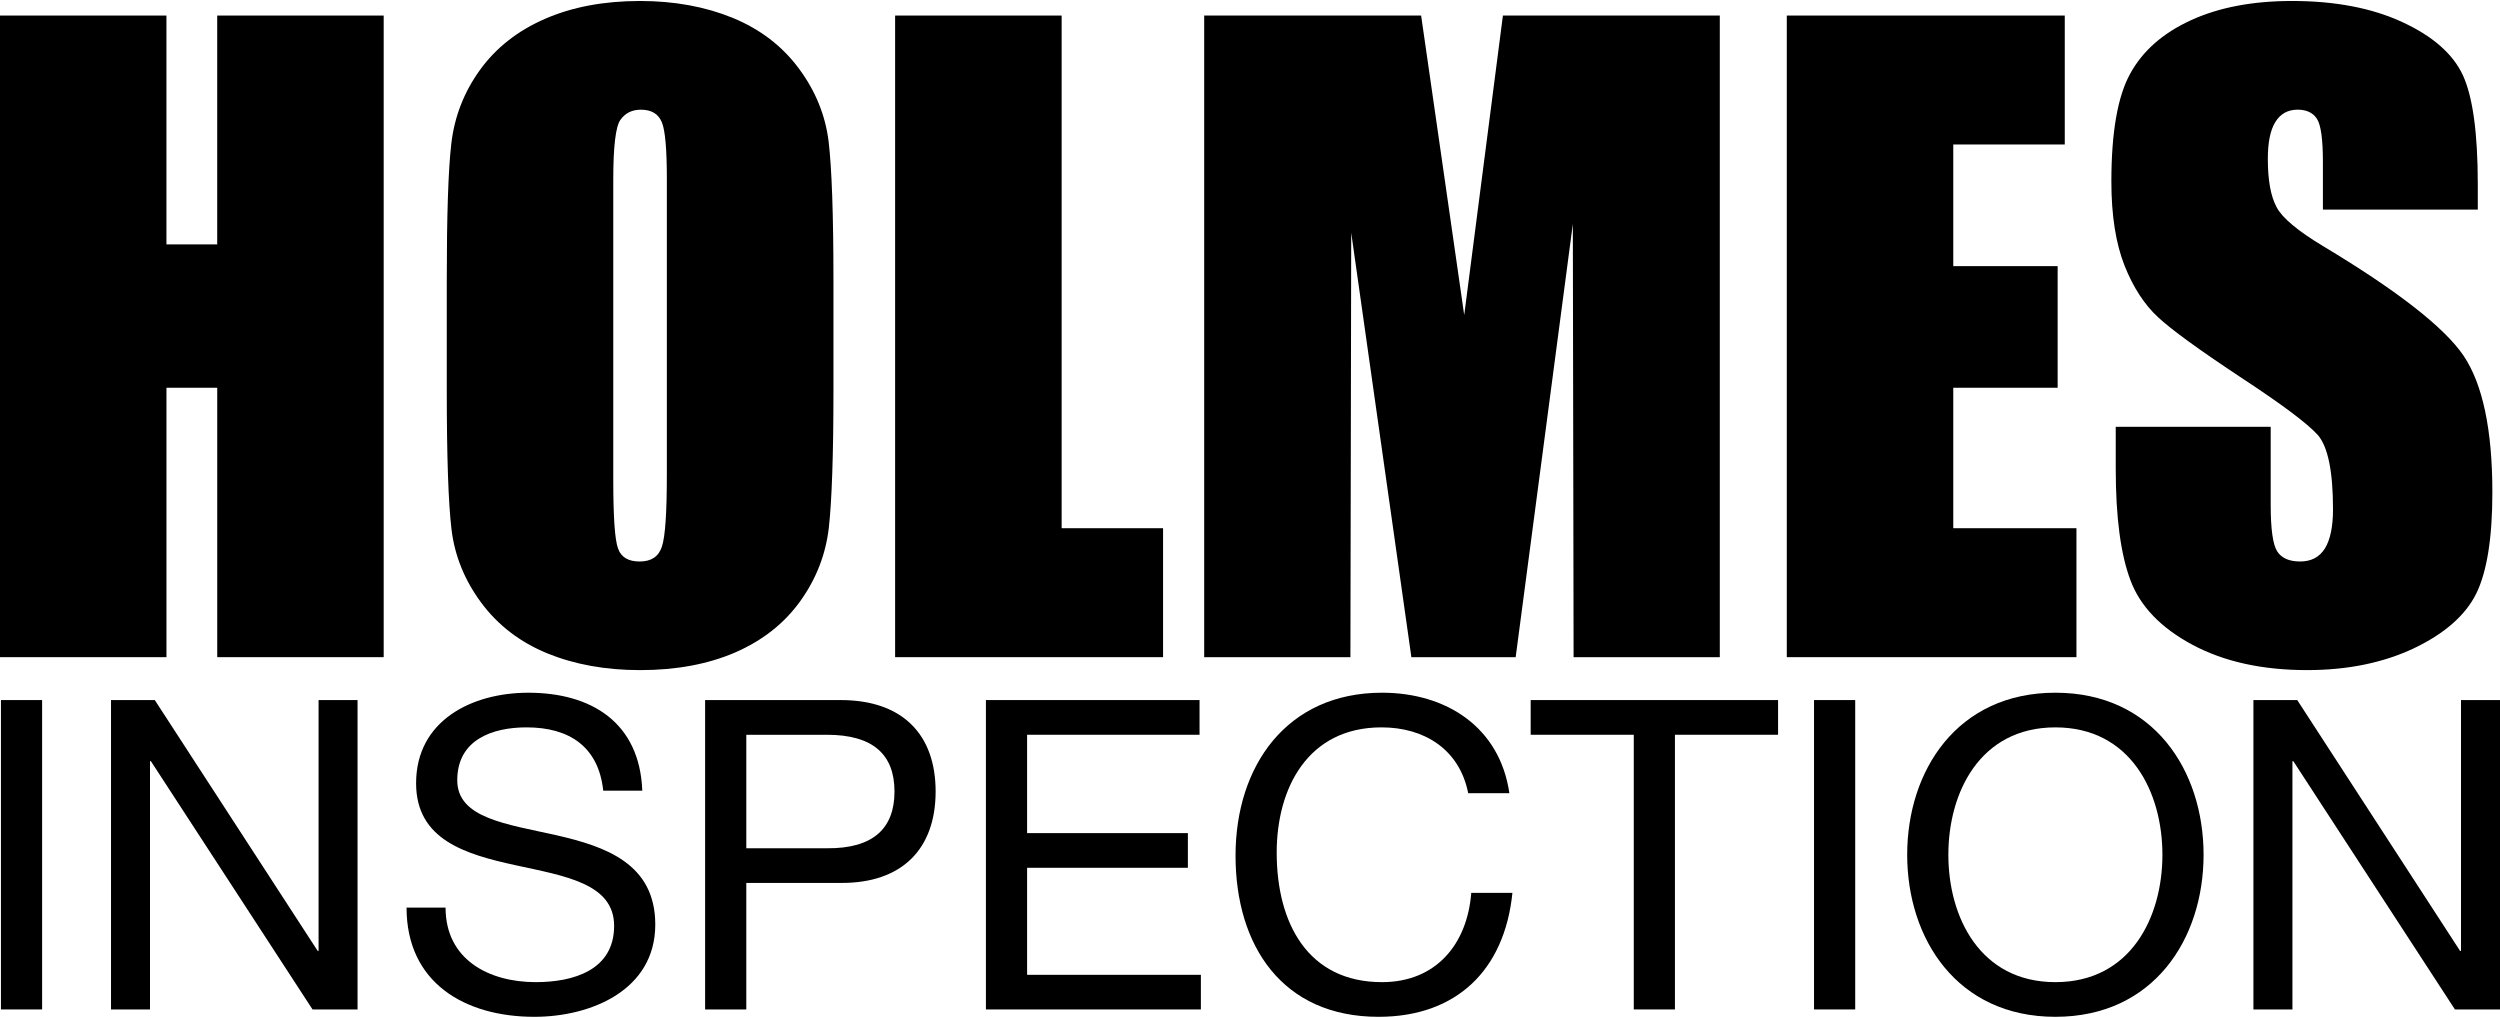
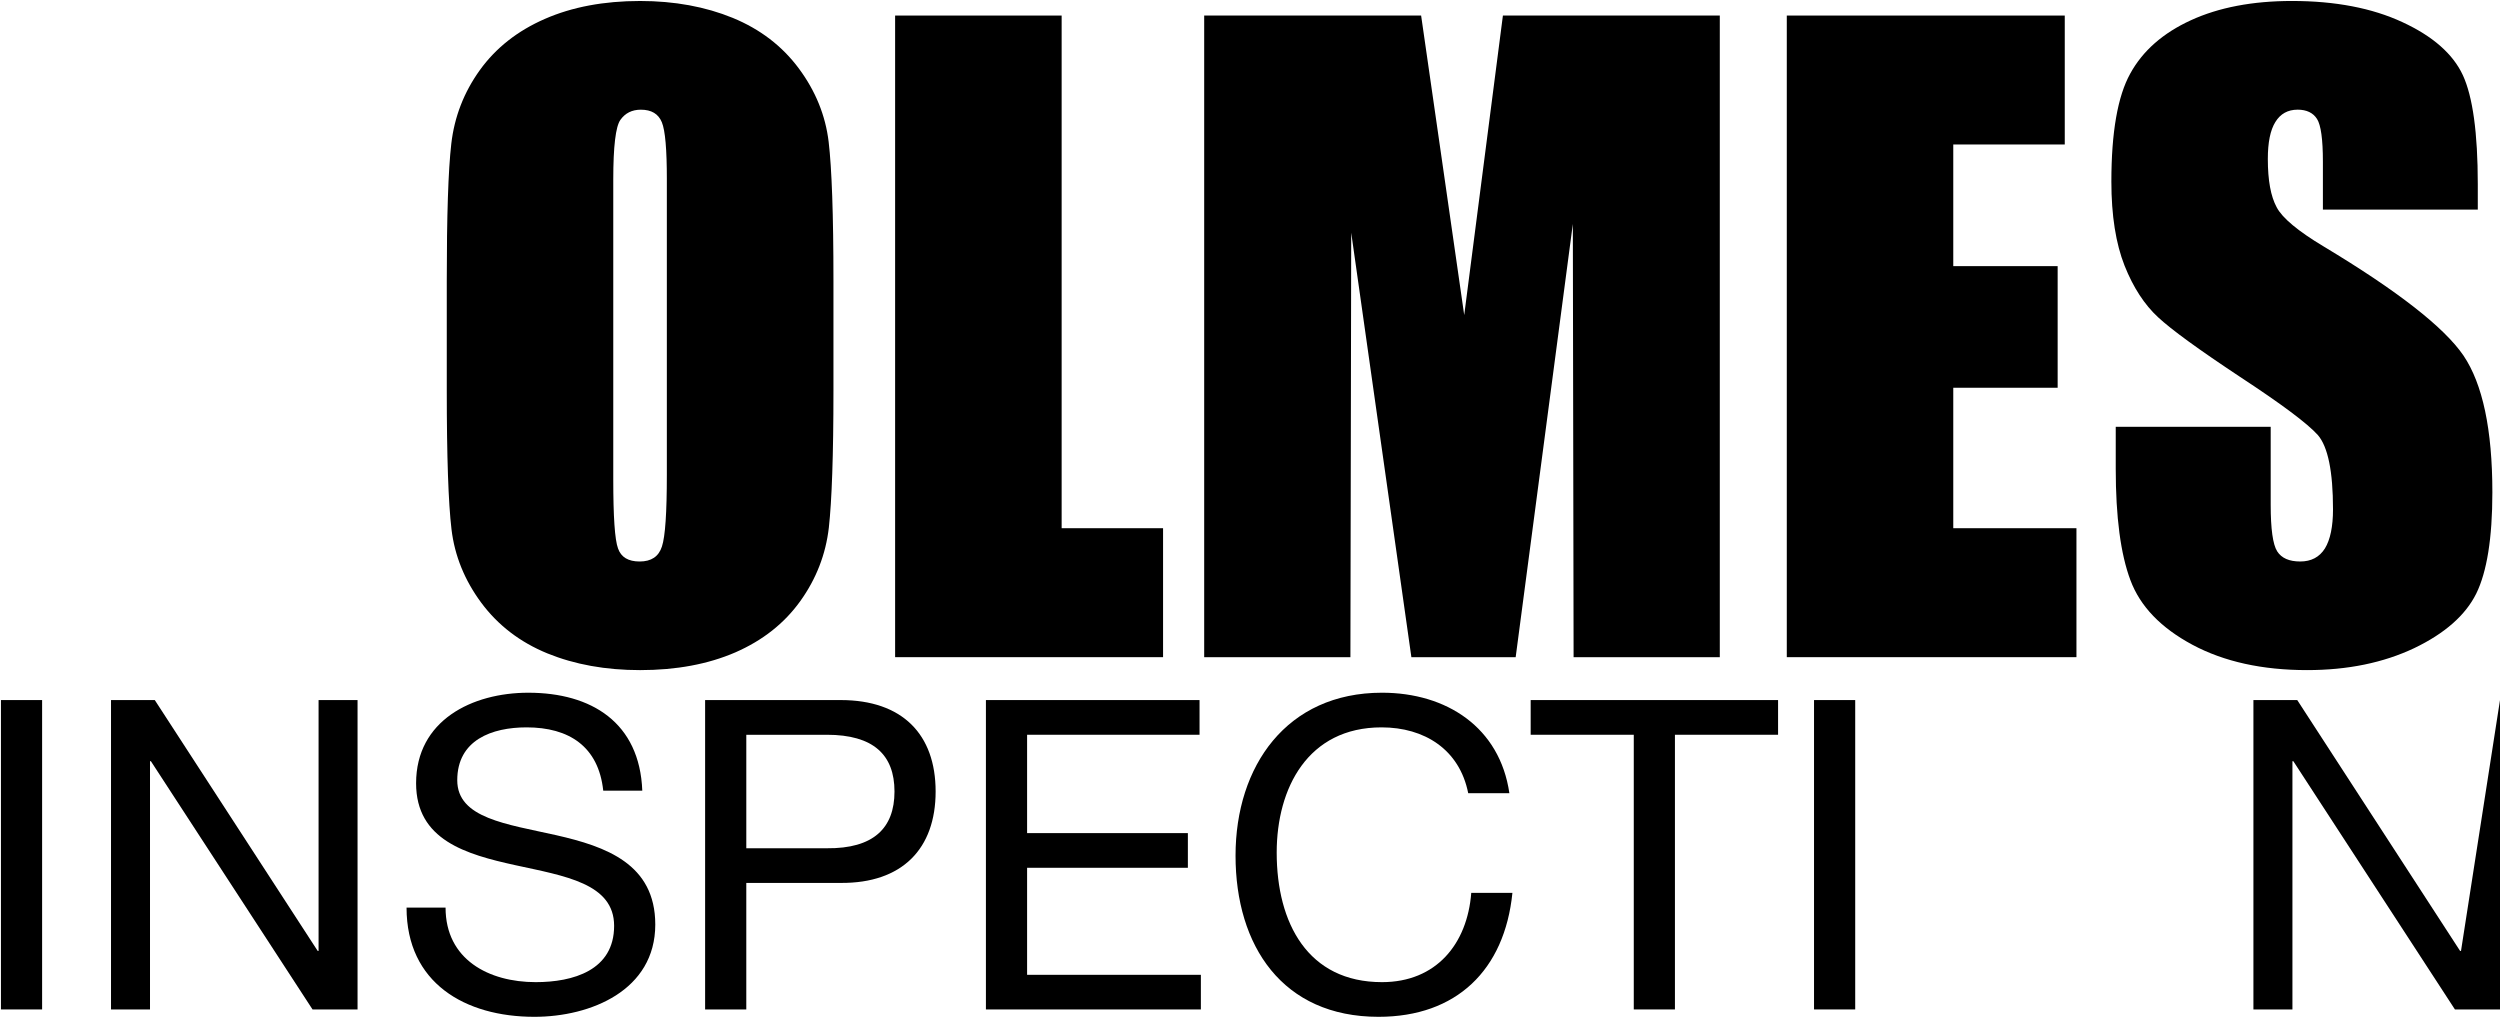
<svg xmlns="http://www.w3.org/2000/svg" style="isolation:isolate" viewBox="0 0 224.996 91.6" width="224.996pt" height="91.6pt">
  <defs>
    <clipPath id="_clipPath_Zqg1wQ4Abtp0OcgJB6Vc35UzEjIply8E">
      <rect width="224.996" height="91.6" />
    </clipPath>
  </defs>
  <g clip-path="url(#_clipPath_Zqg1wQ4Abtp0OcgJB6Vc35UzEjIply8E)">
    <g>
      <g>
        <g>
          <g>
-             <path d=" M 34.531 1.4 L 34.531 59.144 L 19.551 59.144 L 19.551 34.897 L 14.981 34.897 L 14.981 59.144 L 0 59.144 L 0 1.4 L 14.979 1.4 L 14.979 21.995 L 19.549 21.995 L 19.549 1.4 L 34.531 1.4 Z " fill="rgb(0,0,0)" />
            <path d=" M 75.009 35.145 C 75.009 40.956 74.863 45.062 74.595 47.483 C 74.316 49.896 73.458 52.101 72.023 54.102 C 70.584 56.106 68.64 57.638 66.181 58.713 C 63.729 59.775 60.865 60.309 57.608 60.309 C 54.505 60.309 51.725 59.806 49.266 58.805 C 46.799 57.794 44.813 56.268 43.313 54.246 C 41.816 52.221 40.919 50.023 40.634 47.635 C 40.351 45.264 40.209 41.097 40.209 35.144 L 40.209 25.259 C 40.209 19.458 40.338 15.341 40.617 12.927 C 40.896 10.516 41.749 8.305 43.189 6.304 C 44.631 4.307 46.578 2.774 49.034 1.703 C 51.481 0.63 54.346 0.089 57.609 0.089 C 60.706 0.089 63.486 0.604 65.948 1.611 C 68.415 2.626 70.395 4.142 71.898 6.167 C 73.397 8.188 74.293 10.389 74.577 12.763 C 74.859 15.148 75.009 19.312 75.009 25.258 L 75.009 35.145 Z  M 60.016 16.16 C 60.016 13.467 59.873 11.747 59.565 11.002 C 59.253 10.245 58.625 9.872 57.677 9.872 C 56.874 9.872 56.266 10.182 55.836 10.787 C 55.408 11.388 55.193 13.181 55.193 16.161 L 55.193 43.141 C 55.193 46.503 55.331 48.575 55.621 49.359 C 55.896 50.149 56.544 50.534 57.569 50.534 C 58.615 50.534 59.282 50.092 59.574 49.182 C 59.873 48.274 60.015 46.127 60.015 42.723 L 60.015 16.16 L 60.016 16.16 Z " fill="rgb(0,0,0)" />
            <path d=" M 95.546 1.4 L 95.546 47.538 L 104.674 47.538 L 104.674 59.144 L 80.559 59.144 L 80.559 1.4 L 95.546 1.4 Z " fill="rgb(0,0,0)" />
            <path d=" M 154.779 1.4 L 154.779 59.144 L 141.621 59.144 L 141.553 20.156 L 136.408 59.144 L 127.022 59.144 L 121.607 20.943 L 121.535 59.144 L 108.375 59.144 L 108.375 1.4 L 127.899 1.4 C 128.4 4.84 128.979 8.908 129.659 13.62 L 131.777 28.356 L 135.259 1.4 L 154.779 1.4 Z " fill="rgb(0,0,0)" />
            <path d=" M 160.807 1.4 L 185.825 1.4 L 185.825 13.003 L 175.791 13.003 L 175.791 23.952 L 185.185 23.952 L 185.185 34.897 L 175.791 34.897 L 175.791 47.538 L 186.877 47.538 L 186.877 59.144 L 160.808 59.144 L 160.808 1.4 L 160.807 1.4 Z " fill="rgb(0,0,0)" />
            <path d=" M 222.999 18.863 L 209.057 18.863 L 209.057 14.555 C 209.057 12.531 208.877 11.253 208.529 10.707 C 208.181 10.153 207.589 9.87 206.788 9.87 C 205.896 9.87 205.231 10.244 204.781 10.977 C 204.322 11.709 204.101 12.819 204.101 14.305 C 204.101 16.238 204.366 17.676 204.896 18.652 C 205.4 19.619 206.821 20.801 209.135 22.187 C 215.78 26.18 219.972 29.457 221.709 31.999 C 223.43 34.552 224.309 38.648 224.309 44.317 C 224.309 48.433 223.817 51.469 222.858 53.423 C 221.888 55.374 220.024 57.014 217.272 58.334 C 214.5 59.646 211.293 60.308 207.629 60.308 C 203.609 60.308 200.162 59.551 197.323 58.032 C 194.48 56.509 192.612 54.573 191.734 52.213 C 190.851 49.858 190.413 46.524 190.413 42.196 L 190.413 38.413 L 204.359 38.413 L 204.359 45.437 C 204.359 47.606 204.553 48.996 204.938 49.612 C 205.334 50.237 206.029 50.533 207.017 50.533 C 208.004 50.533 208.746 50.144 209.24 49.358 C 209.72 48.574 209.967 47.394 209.967 45.841 C 209.967 42.426 209.512 40.203 208.598 39.147 C 207.656 38.102 205.326 36.361 201.604 33.921 C 197.879 31.454 195.418 29.665 194.217 28.546 C 193.009 27.428 191.992 25.884 191.207 23.907 C 190.424 21.926 190.02 19.407 190.02 16.337 C 190.02 11.912 190.585 8.669 191.716 6.628 C 192.837 4.581 194.654 2.978 197.173 1.824 C 199.687 0.67 202.72 0.088 206.278 0.088 C 210.165 0.088 213.487 0.725 216.216 1.994 C 218.955 3.262 220.767 4.855 221.656 6.772 C 222.541 8.696 222.997 11.955 222.997 16.572 L 222.997 18.863 L 222.999 18.863 Z " fill="rgb(0,0,0)" />
          </g>
          <g>
            <path d=" M 0.085 63.005 L 3.79 63.005 L 3.79 90.848 L 0.085 90.848 L 0.085 63.005 Z " fill="rgb(0,0,0)" />
            <path d=" M 9.991 63.005 L 13.93 63.005 L 28.593 85.584 L 28.671 85.584 L 28.671 63.005 L 32.179 63.005 L 32.179 90.848 L 28.127 90.848 L 13.579 68.504 L 13.5 68.504 L 13.5 90.848 L 9.991 90.848 L 9.991 63.005 Z " fill="rgb(0,0,0)" />
            <path d=" M 54.291 71.157 C 53.865 67.179 51.211 65.462 47.391 65.462 C 44.272 65.462 41.152 66.594 41.152 70.22 C 41.152 73.65 45.598 74.159 50.082 75.171 C 54.528 76.185 58.974 77.746 58.974 83.207 C 58.974 89.133 53.162 91.512 48.094 91.512 C 41.855 91.512 36.589 88.469 36.589 81.684 L 40.1 81.684 C 40.1 86.364 43.999 88.391 48.212 88.391 C 51.566 88.391 55.27 87.34 55.27 83.325 C 55.27 79.501 50.826 78.839 46.38 77.865 C 41.934 76.888 37.448 75.602 37.448 70.493 C 37.448 64.839 42.48 62.344 47.548 62.344 C 53.241 62.344 57.57 65.035 57.805 71.158 L 54.291 71.158 L 54.291 71.157 Z " fill="rgb(0,0,0)" />
            <path d=" M 63.46 63.005 L 75.664 63.005 C 81.206 63.005 84.205 66.085 84.205 71.235 C 84.205 76.381 81.205 79.501 75.664 79.462 L 67.165 79.462 L 67.165 90.848 L 63.459 90.848 L 63.459 63.005 L 63.46 63.005 Z  M 67.166 76.342 L 74.419 76.342 C 78.589 76.382 80.503 74.55 80.503 71.236 C 80.503 67.92 78.589 66.128 74.419 66.128 L 67.166 66.128 L 67.166 76.342 Z " fill="rgb(0,0,0)" />
            <path d=" M 88.731 63.005 L 107.957 63.005 L 107.957 66.127 L 92.437 66.127 L 92.437 74.979 L 106.906 74.979 L 106.906 78.099 L 92.437 78.099 L 92.437 87.732 L 108.076 87.732 L 108.076 90.849 L 88.731 90.849 L 88.731 63.005 Z " fill="rgb(0,0,0)" />
            <path d=" M 132.137 71.389 C 131.359 67.451 128.199 65.462 124.338 65.462 C 117.707 65.462 114.901 70.92 114.901 76.732 C 114.901 83.087 117.707 88.391 124.378 88.391 C 129.253 88.391 132.057 84.961 132.41 80.359 L 136.115 80.359 C 135.412 87.3 131.086 91.512 124.064 91.512 C 115.408 91.512 111.197 85.117 111.197 77.006 C 111.197 68.936 115.801 62.343 124.378 62.343 C 130.19 62.343 134.983 65.462 135.842 71.389 L 132.137 71.389 L 132.137 71.389 Z " fill="rgb(0,0,0)" />
            <path d=" M 147.036 66.127 L 137.758 66.127 L 137.758 63.005 L 160.024 63.005 L 160.024 66.127 L 150.741 66.127 L 150.741 90.848 L 147.037 90.848 L 147.037 66.127 L 147.036 66.127 Z " fill="rgb(0,0,0)" />
            <path d=" M 163.26 63.005 L 166.966 63.005 L 166.966 90.848 L 163.26 90.848 L 163.26 63.005 Z " fill="rgb(0,0,0)" />
-             <path d=" M 184.982 62.343 C 193.832 62.343 198.318 69.362 198.318 76.927 C 198.318 84.492 193.832 91.511 184.982 91.511 C 176.13 91.511 171.644 84.491 171.644 76.927 C 171.644 69.362 176.131 62.343 184.982 62.343 Z  M 184.982 88.391 C 191.767 88.391 194.614 82.541 194.614 76.928 C 194.614 71.313 191.767 65.463 184.982 65.463 C 178.197 65.463 175.349 71.314 175.349 76.928 C 175.35 82.541 178.197 88.391 184.982 88.391 Z " fill="rgb(0,0,0)" />
-             <path d=" M 202.805 63.005 L 206.748 63.005 L 221.406 85.584 L 221.486 85.584 L 221.486 63.005 L 224.996 63.005 L 224.996 90.848 L 220.939 90.848 L 206.395 68.504 L 206.315 68.504 L 206.315 90.848 L 202.804 90.848 L 202.804 63.005 L 202.805 63.005 Z " fill="rgb(0,0,0)" />
+             <path d=" M 202.805 63.005 L 206.748 63.005 L 221.406 85.584 L 221.486 85.584 L 224.996 63.005 L 224.996 90.848 L 220.939 90.848 L 206.395 68.504 L 206.315 68.504 L 206.315 90.848 L 202.804 90.848 L 202.804 63.005 L 202.805 63.005 Z " fill="rgb(0,0,0)" />
          </g>
        </g>
      </g>
    </g>
  </g>
</svg>